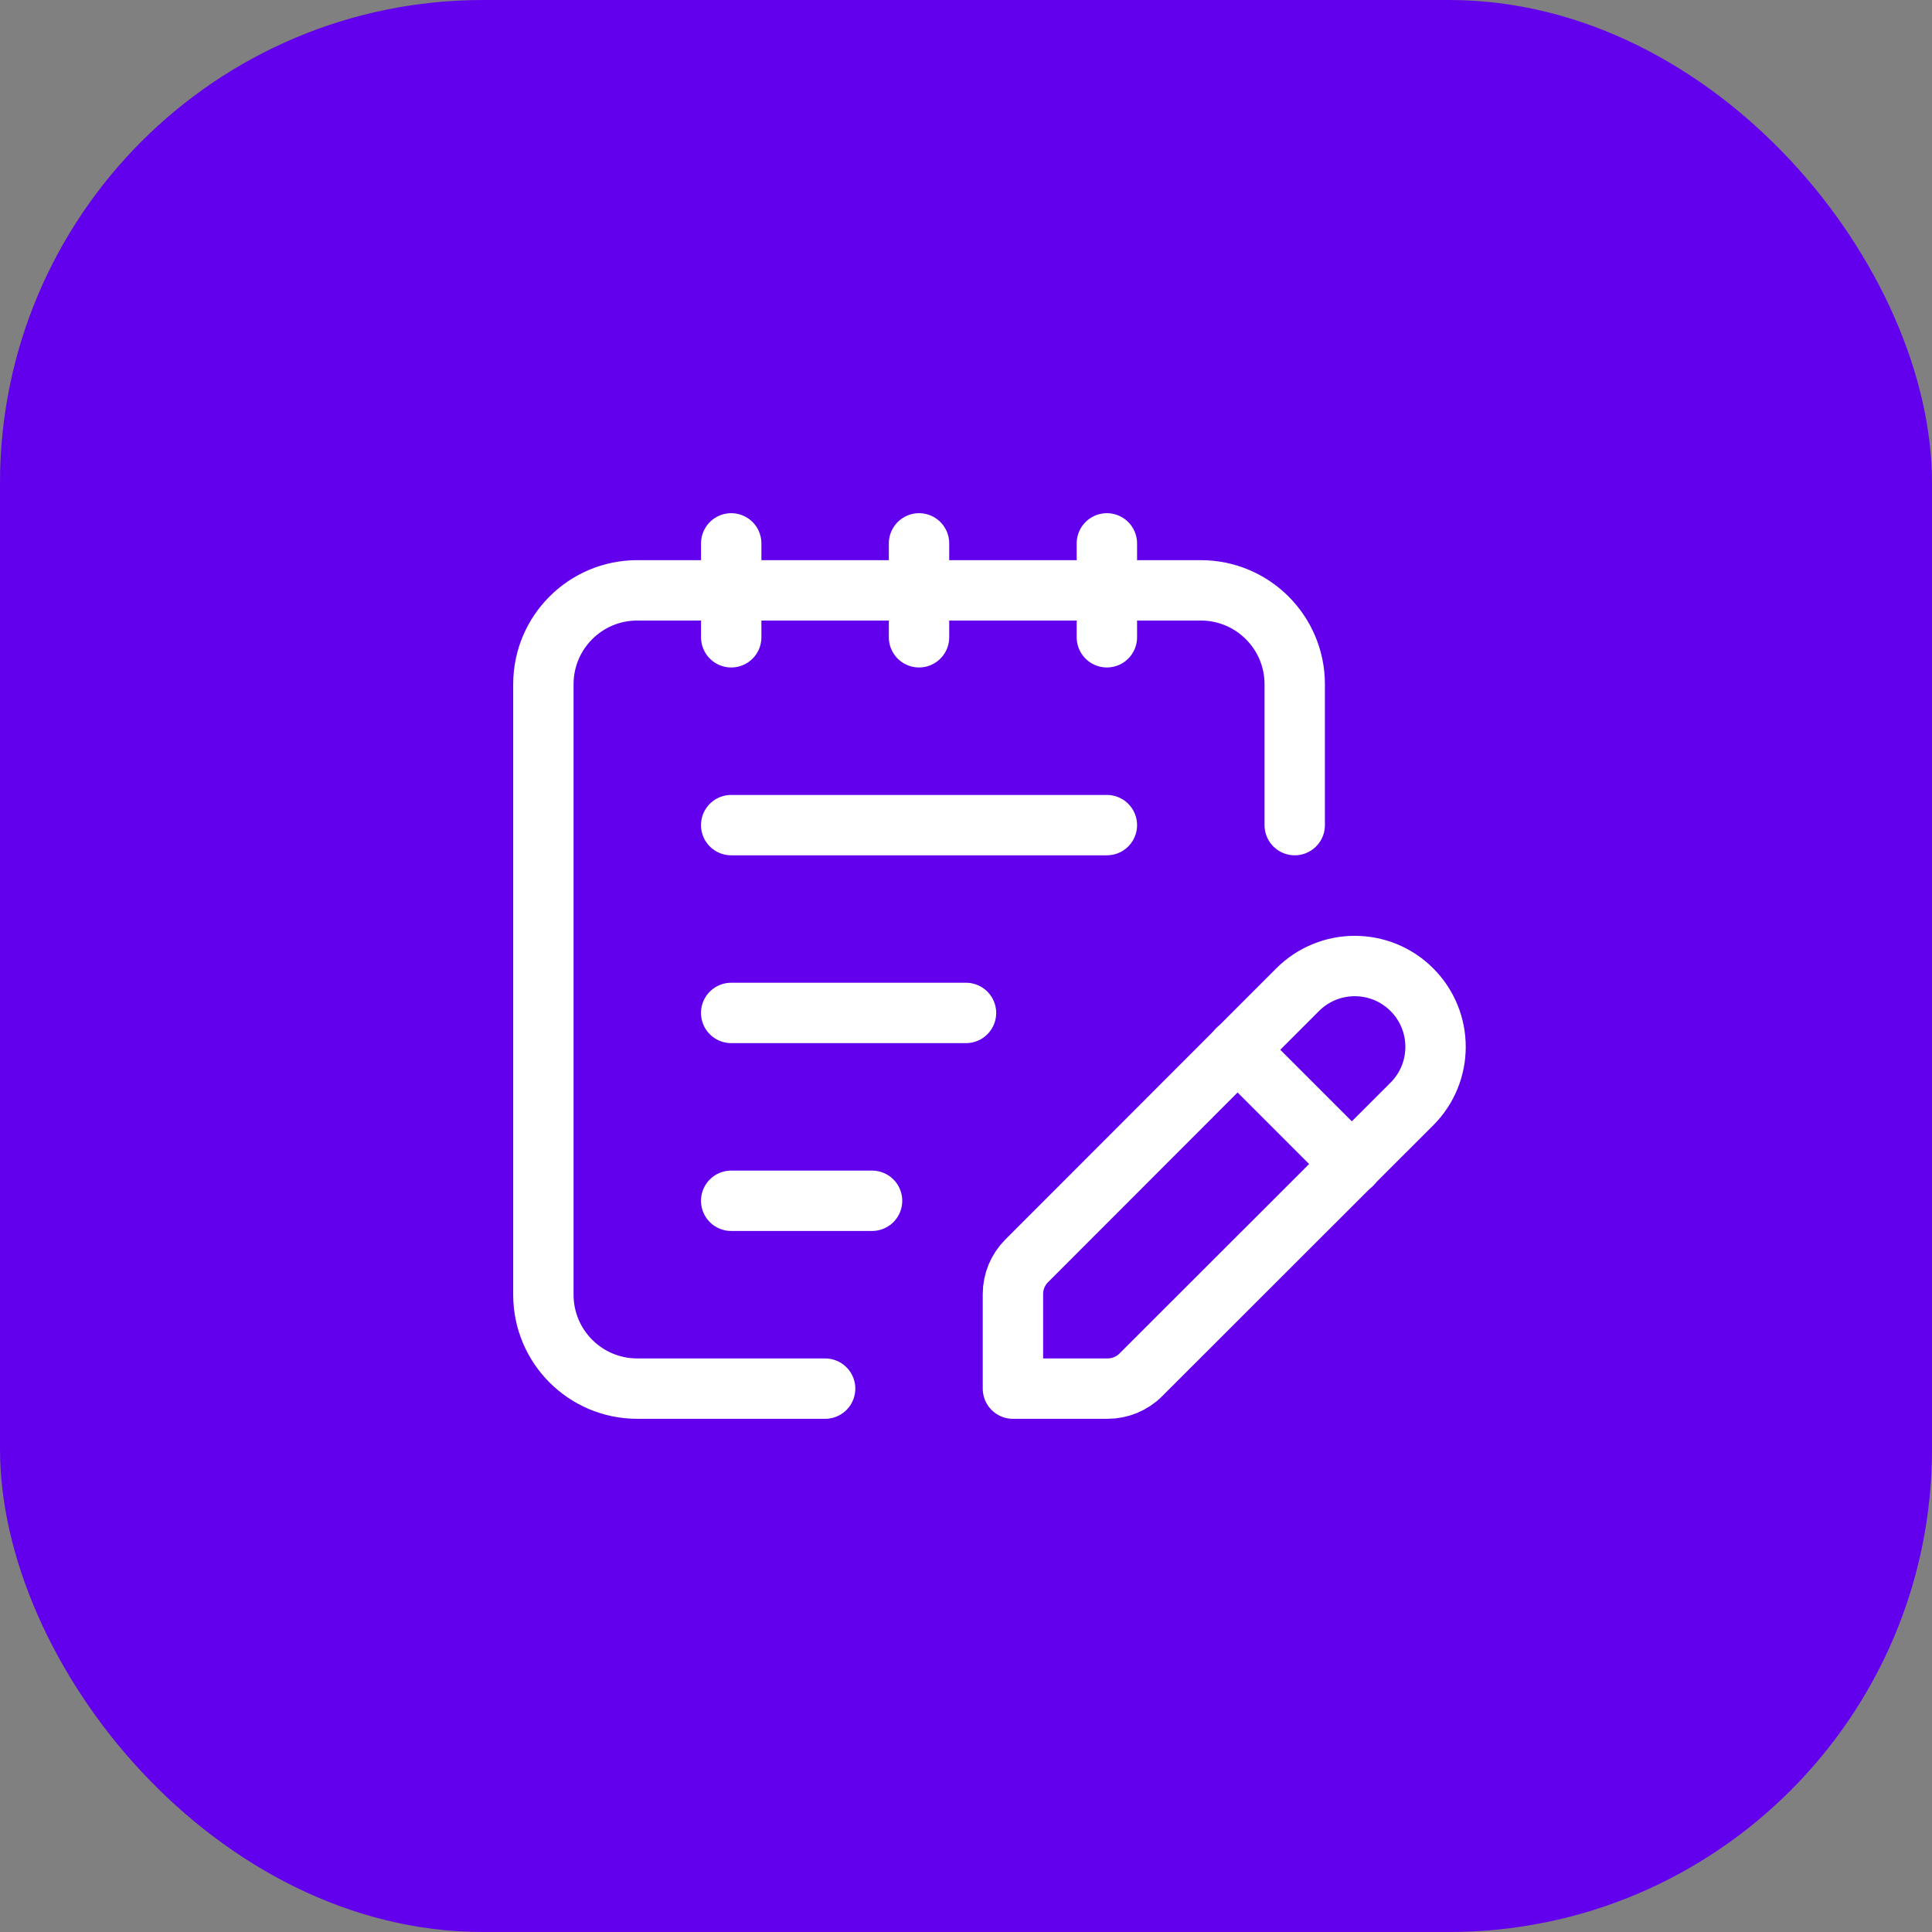
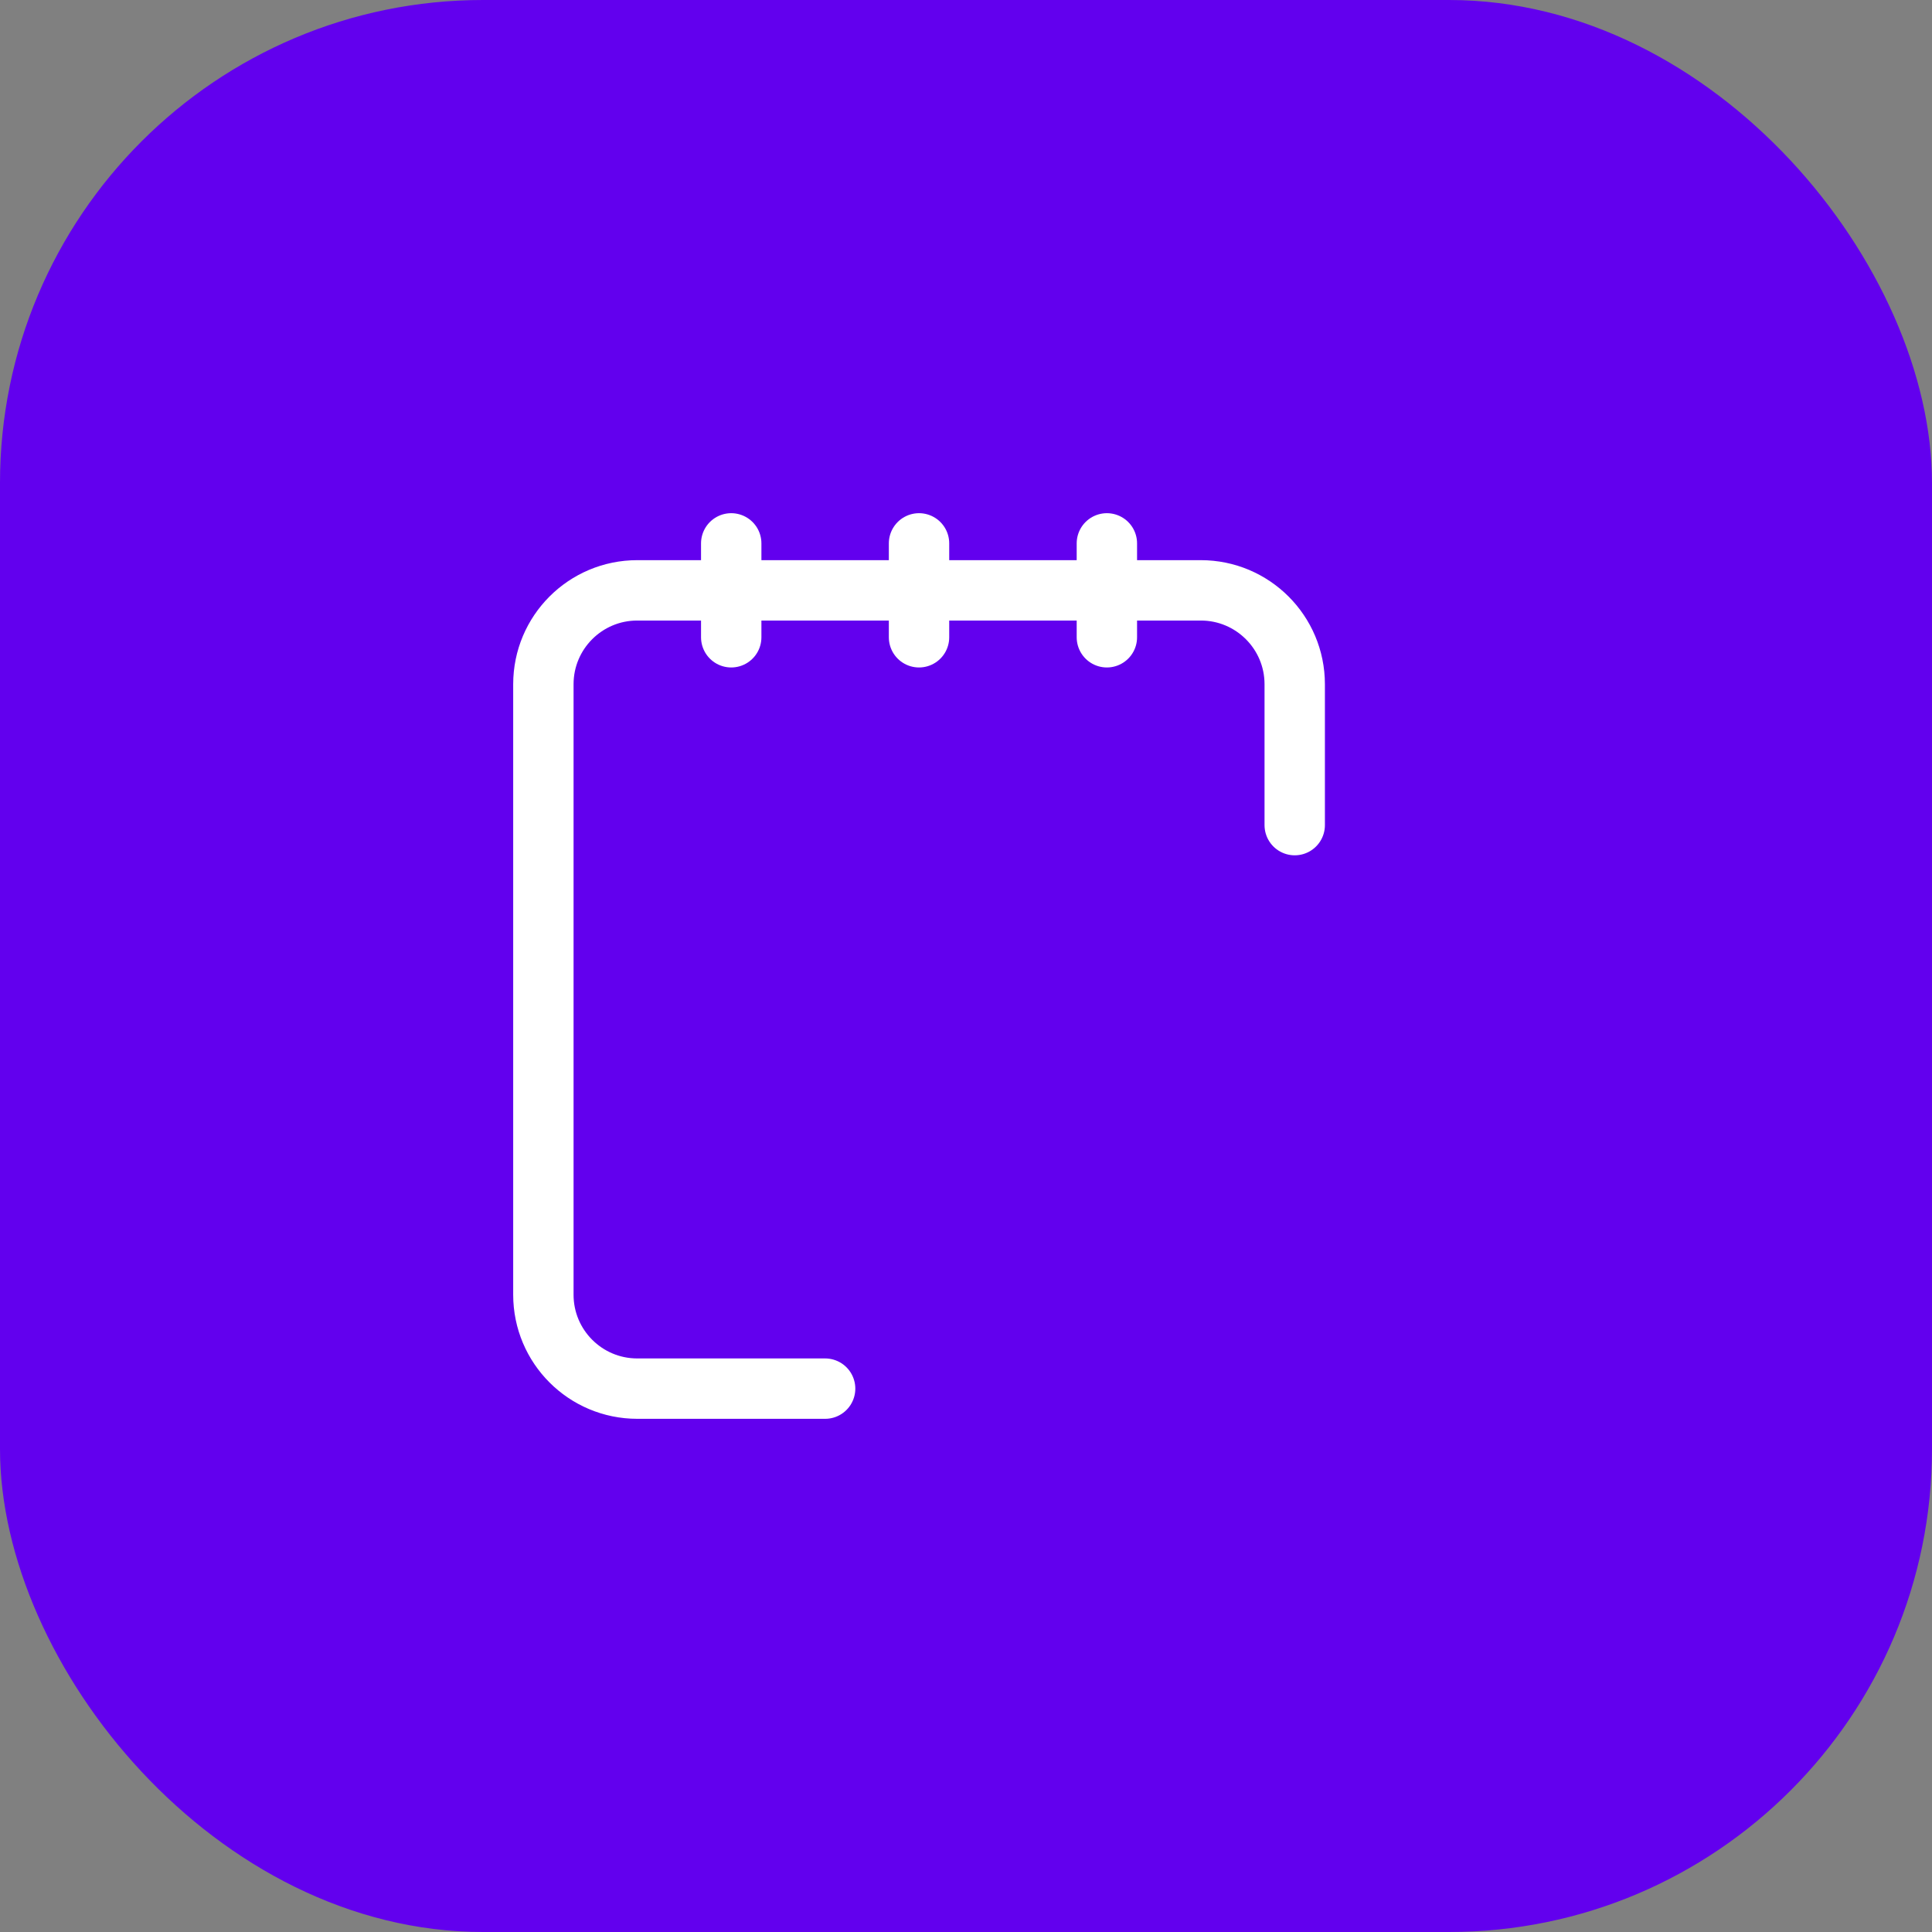
<svg xmlns="http://www.w3.org/2000/svg" width="48" height="48" viewBox="0 0 48 48" fill="none">
  <rect x="0" y="0" width="48" height="48" fill="#808080" stroke="none" />
  <rect width="48" height="48" rx="12" fill="#6200EE" />
-   <path fill-rule="evenodd" clip-rule="evenodd" d="M32.239 24.589C33.023 23.805 34.294 23.804 35.078 24.589V24.589C35.862 25.373 35.862 26.645 35.077 27.429L28.341 34.16C28.123 34.378 27.826 34.5 27.517 34.5H25.166V32.149C25.166 31.84 25.289 31.544 25.508 31.325L32.239 24.589V24.589Z" stroke="white" stroke-width="1.5" stroke-linecap="round" stroke-linejoin="round" />
-   <path d="M18.166 20.5H27.5" stroke="white" stroke-width="1.5" stroke-linecap="round" stroke-linejoin="round" />
-   <path d="M18.166 25.166H24" stroke="white" stroke-width="1.5" stroke-linecap="round" stroke-linejoin="round" />
-   <path d="M18.166 29.833H21.666" stroke="white" stroke-width="1.5" stroke-linecap="round" stroke-linejoin="round" />
-   <path d="M33.59 28.924L30.743 26.077" stroke="white" stroke-width="1.5" stroke-linecap="round" stroke-linejoin="round" />
  <path d="M32.167 20.5V17C32.167 15.711 31.122 14.667 29.833 14.667H15.833C14.544 14.667 13.5 15.711 13.5 17V32.167C13.5 33.456 14.544 34.5 15.833 34.5H20.5" stroke="white" stroke-width="1.5" stroke-linecap="round" stroke-linejoin="round" />
  <path d="M27.5 13.5V15.833" stroke="white" stroke-width="1.5" stroke-linecap="round" stroke-linejoin="round" />
  <path d="M22.833 13.5V15.833" stroke="white" stroke-width="1.5" stroke-linecap="round" stroke-linejoin="round" />
  <path d="M18.167 13.5V15.833" stroke="white" stroke-width="1.5" stroke-linecap="round" stroke-linejoin="round" />
</svg>